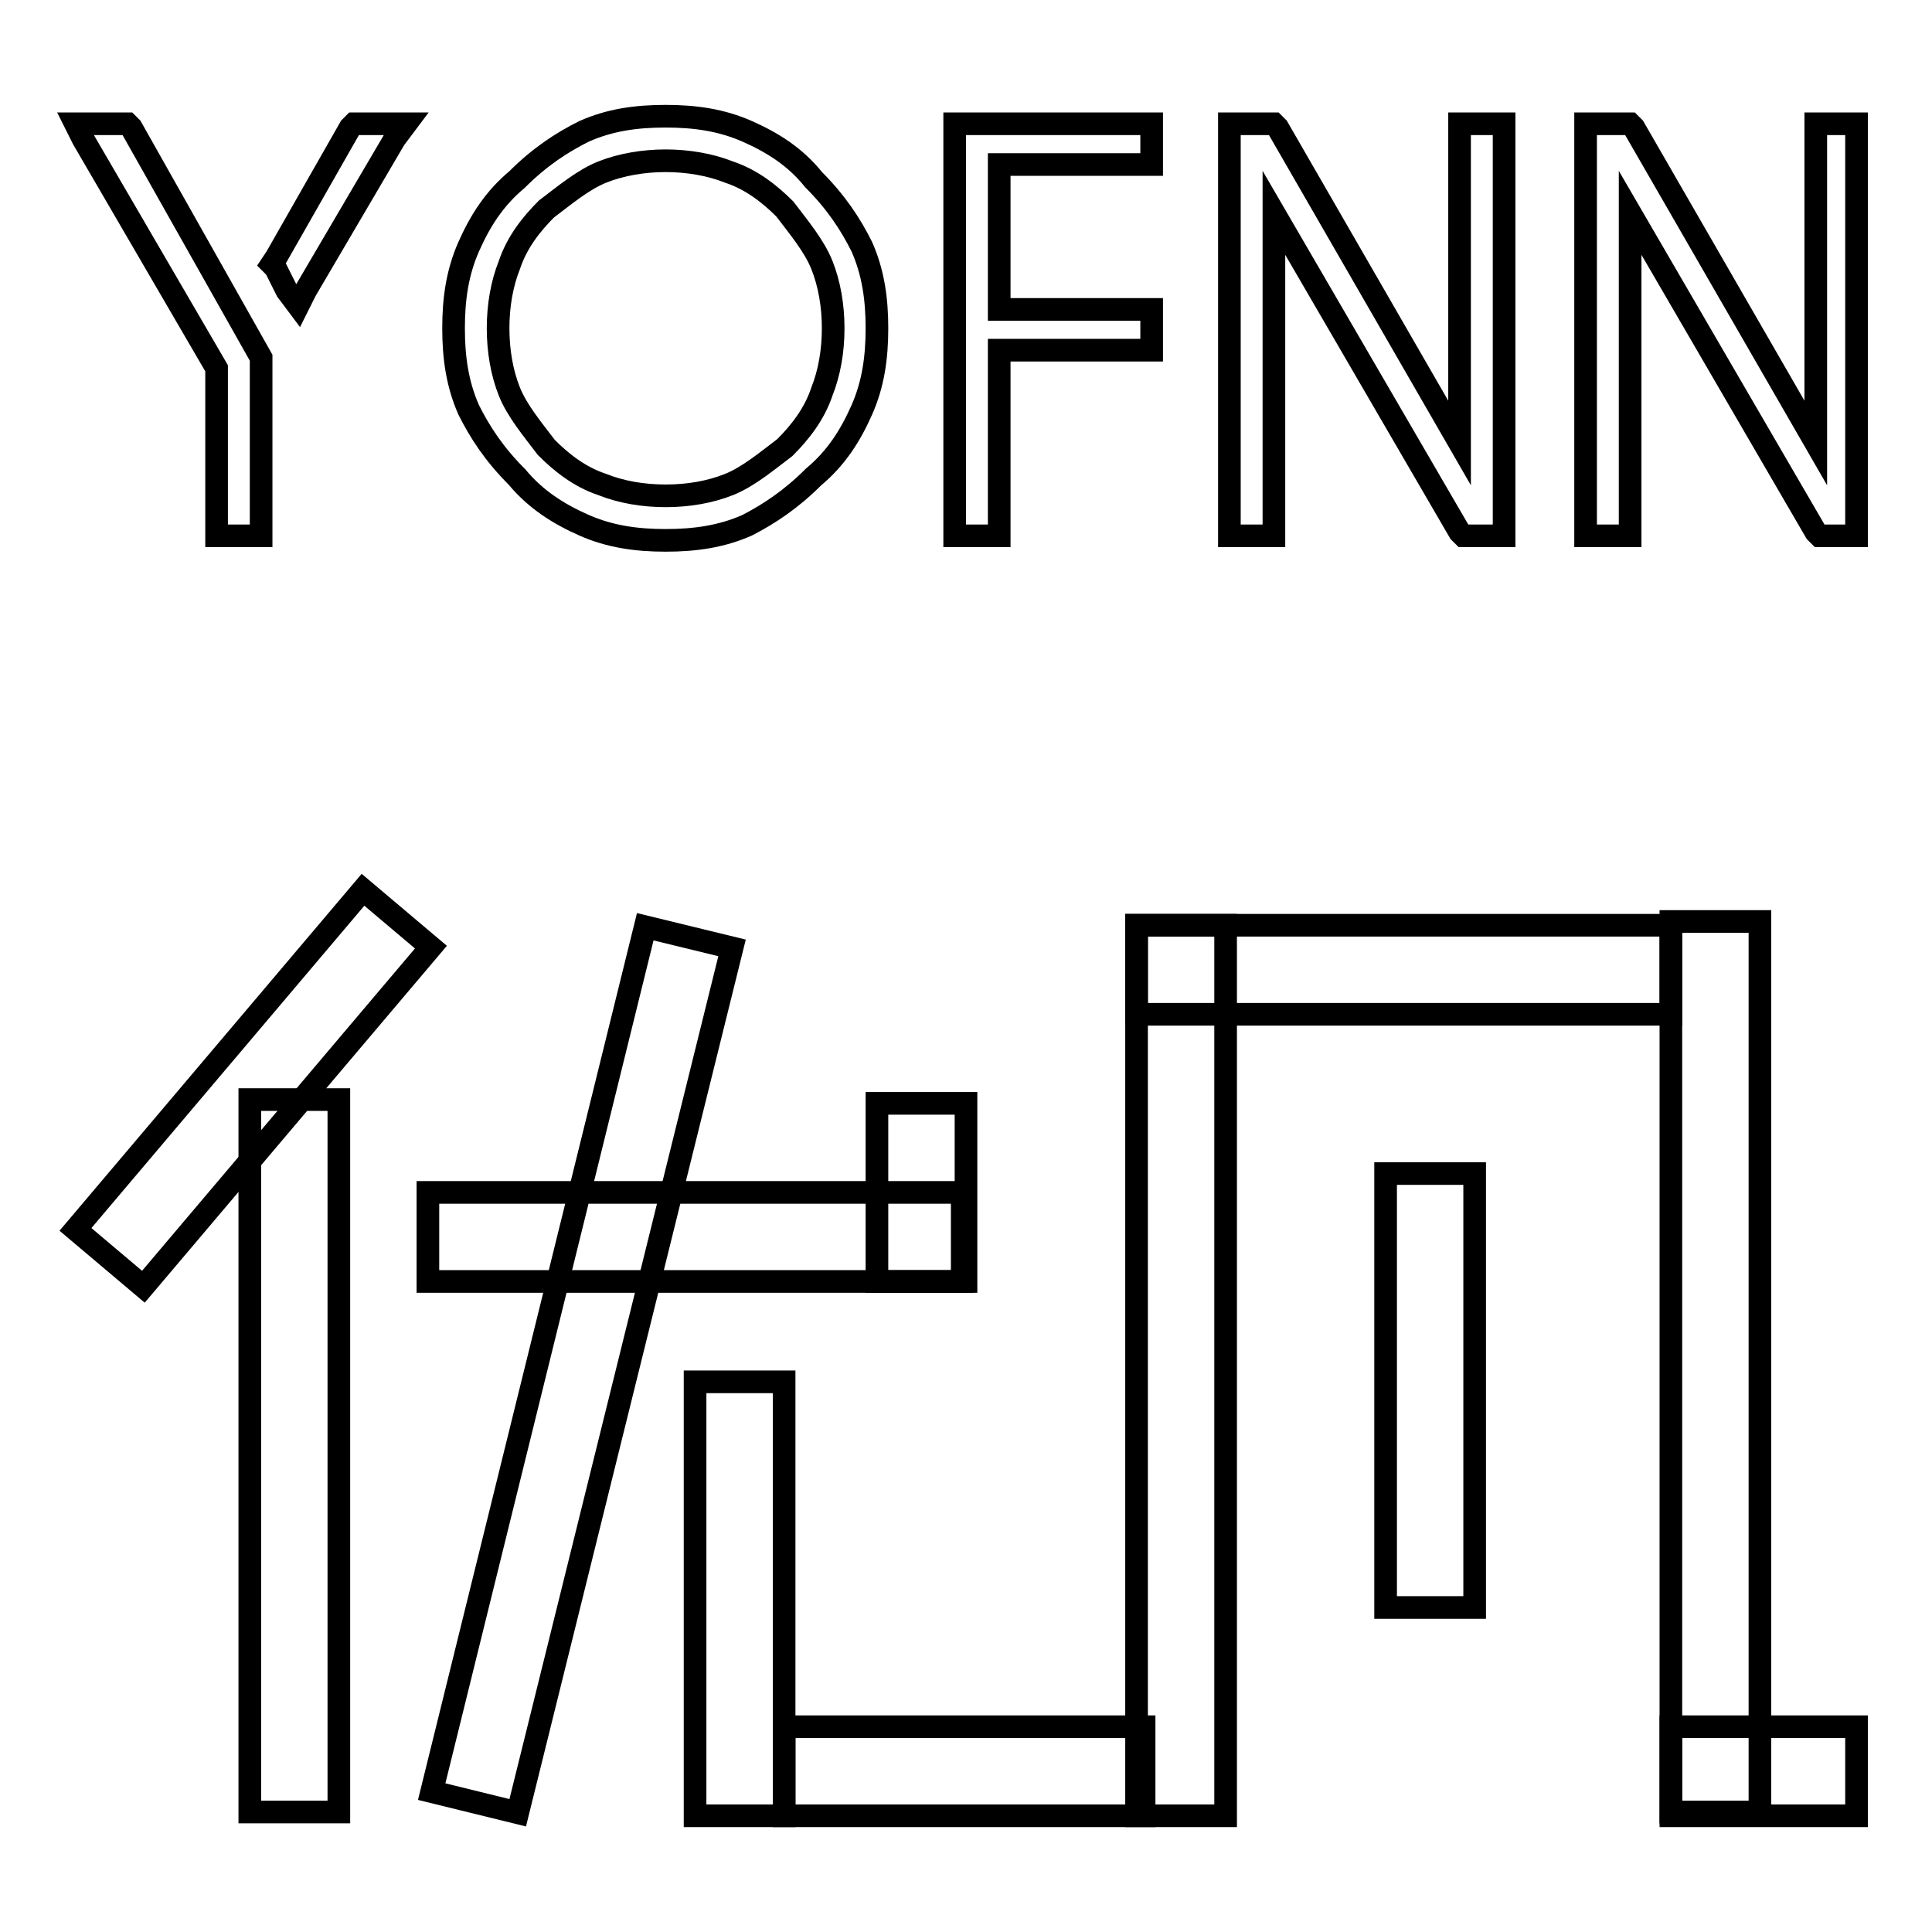
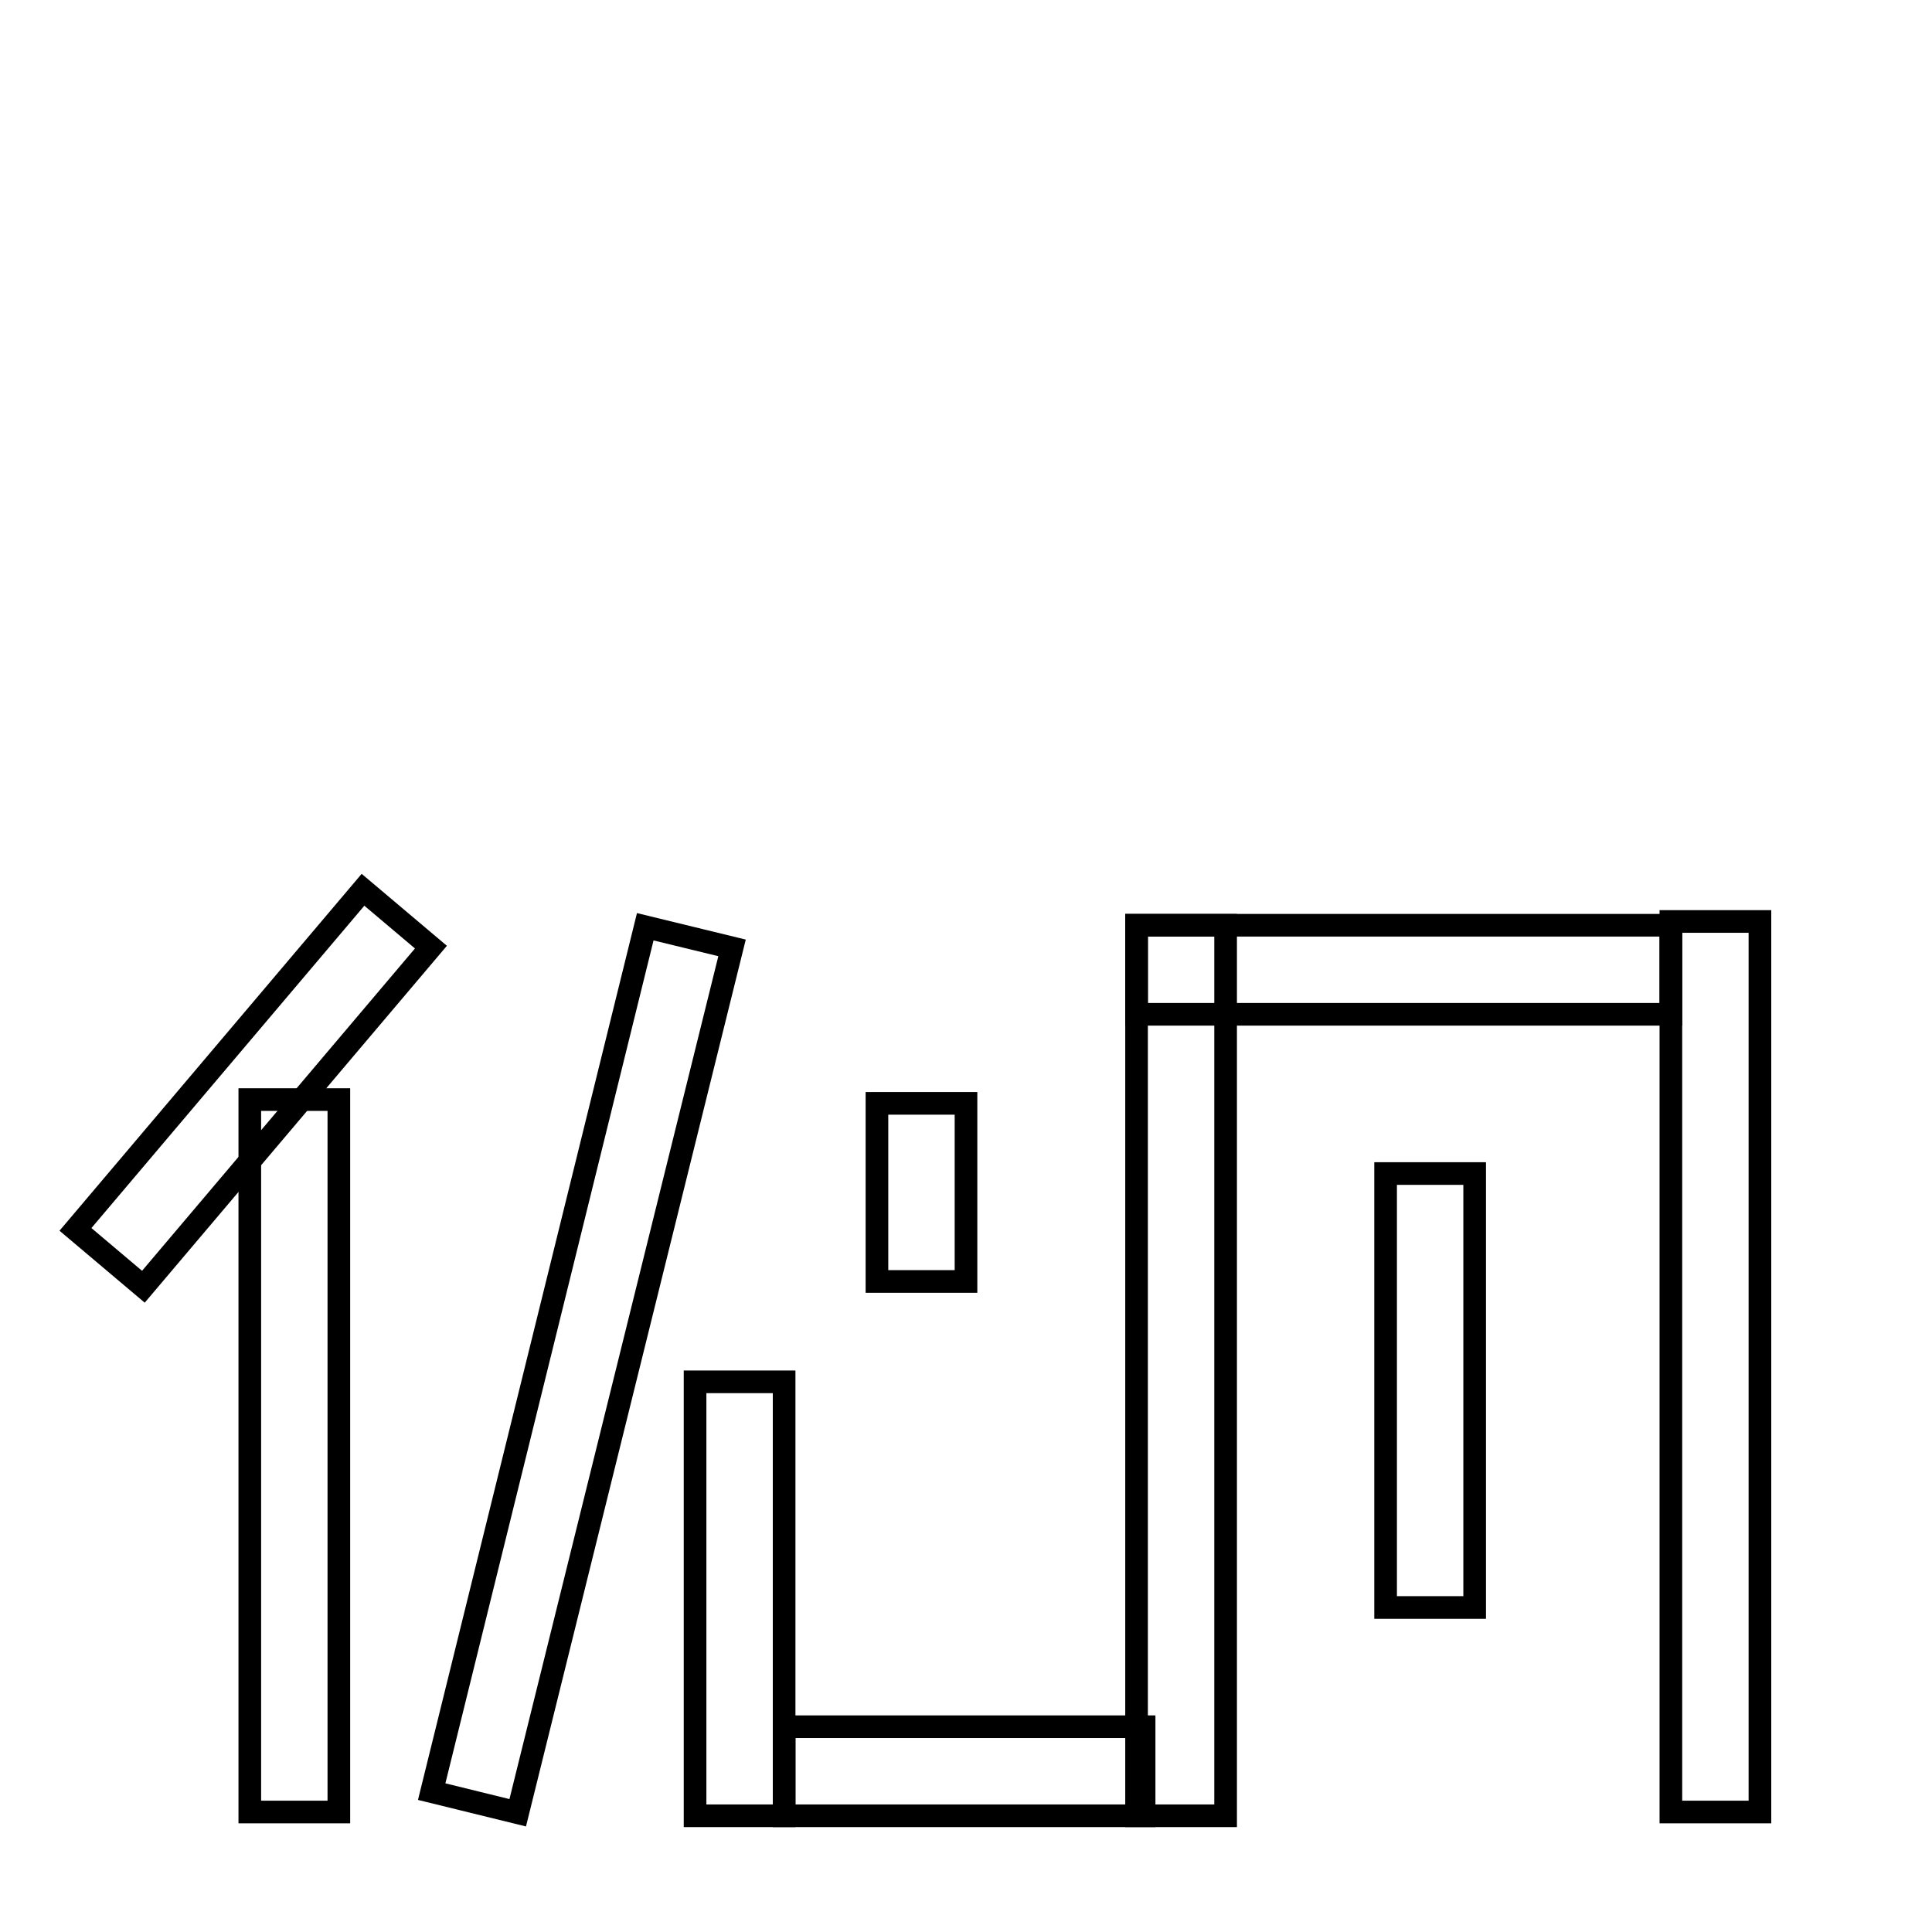
<svg xmlns="http://www.w3.org/2000/svg" version="1.1" x="0px" y="0px" viewBox="0 0 256 256" enable-background="new 0 0 256 256" xml:space="preserve">
  <g>
    <g>
-       <path stroke-width="3" fill-opacity="0" stroke="#000000" d="M211.6,16.4h4.4l0.5,0.5l24.1,41.8V16.4h5.4V71h-4.9l-0.5-0.5L216,28.2V71h-5.9V16.4H211.6L211.6,16.4z M28.7,48.8L11,18.4l-1-2h6.9l0.5,0.5l17.2,30.5V71h-5.9V48.8z M36.6,34.1l9.8-17.2l0.5-0.5h6.9l-1.5,2L40.5,38.5l-1,2l-1.5-2l-1.5-3l-0.5-0.5L36.6,34.1z M88.2,15.4c3.9,0,7.4,0.5,10.8,2c3.4,1.5,6.4,3.4,8.8,6.4l0,0c3,3,4.9,5.9,6.4,8.9c1.5,3.4,2,6.9,2,10.8c0,3.9-0.5,7.4-2,10.8c-1.5,3.4-3.4,6.4-6.4,8.9c-3,3-5.9,4.9-8.8,6.4c-3.4,1.5-6.9,2-10.8,2c-3.9,0-7.4-0.5-10.8-2c-3.4-1.5-6.4-3.4-8.9-6.4c-3-3-4.9-5.9-6.4-8.9c-1.5-3.4-2-6.9-2-10.8c0-3.9,0.5-7.4,2-10.8c1.5-3.4,3.4-6.4,6.4-8.9l0,0c3-3,5.9-4.9,8.9-6.4C80.8,15.9,84.2,15.4,88.2,15.4L88.2,15.4z M88.2,21.3c-2.9,0-5.9,0.5-8.4,1.5c-2.5,1-4.9,3-7.4,4.9c-2,2-3.9,4.4-4.9,7.4c-1,2.5-1.5,5.4-1.5,8.4c0,3,0.5,5.9,1.5,8.4c1,2.5,3,4.9,4.9,7.4c2,2,4.4,3.9,7.4,4.9c2.5,1,5.4,1.5,8.4,1.5c3,0,5.9-0.5,8.4-1.5c2.5-1,4.9-3,7.4-4.9c2-2,3.9-4.4,4.9-7.4c1-2.5,1.5-5.4,1.5-8.4c0-3-0.5-5.9-1.5-8.4c-1-2.5-3-4.9-4.9-7.4c-2-2-4.4-3.9-7.4-4.9C94.1,21.8,91.1,21.3,88.2,21.3L88.2,21.3z M152.6,17.4v4.4h-20.2V41h20.2v5.4h-20.2V71h-5.9V16.4h26.1V17.4L152.6,17.4z M164.4,16.4h4.4l0.5,0.5l24.1,41.8V16.4h5.9V71h-5.4l-0.5-0.5l-24.6-42.3V71h-5.9V16.4H164.4L164.4,16.4z" />
      <path stroke-width="3" fill-opacity="0" stroke="#000000" d="M10,162.9l38.1-45l9,7.6l-38.1,45L10,162.9L10,162.9z" />
      <path stroke-width="3" fill-opacity="0" stroke="#000000" d="M33.1,145.7h11.8v94.4H33.1V145.7L33.1,145.7z" />
-       <path stroke-width="3" fill-opacity="0" stroke="#000000" d="M56.7,158h70.8v11.8H56.7V158z" />
      <path stroke-width="3" fill-opacity="0" stroke="#000000" d="M57.2,237.4l28.3-114.6l11.5,2.8L68.6,240.2L57.2,237.4z" />
      <path stroke-width="3" fill-opacity="0" stroke="#000000" d="M92.1,183.1h11.8v57.5H92.1V183.1z" />
      <path stroke-width="3" fill-opacity="0" stroke="#000000" d="M103.9,228.8h47.7v11.8h-47.7V228.8L103.9,228.8z" />
      <path stroke-width="3" fill-opacity="0" stroke="#000000" d="M116.2,146.2H128v23.6h-11.8V146.2z" />
      <path stroke-width="3" fill-opacity="0" stroke="#000000" d="M150.6,122.6h11.8v118h-11.8V122.6z" />
      <path stroke-width="3" fill-opacity="0" stroke="#000000" d="M150.6,122.6h70.8v11.8h-70.8V122.6z" />
      <path stroke-width="3" fill-opacity="0" stroke="#000000" d="M221.4,122.1h11.8v118h-11.8V122.1L221.4,122.1z" />
-       <path stroke-width="3" fill-opacity="0" stroke="#000000" d="M221.4,228.8H246v11.8h-24.6V228.8z" />
      <path stroke-width="3" fill-opacity="0" stroke="#000000" d="M183.6,155.5h11.8v57.5h-11.8V155.5L183.6,155.5z" />
    </g>
  </g>
</svg>